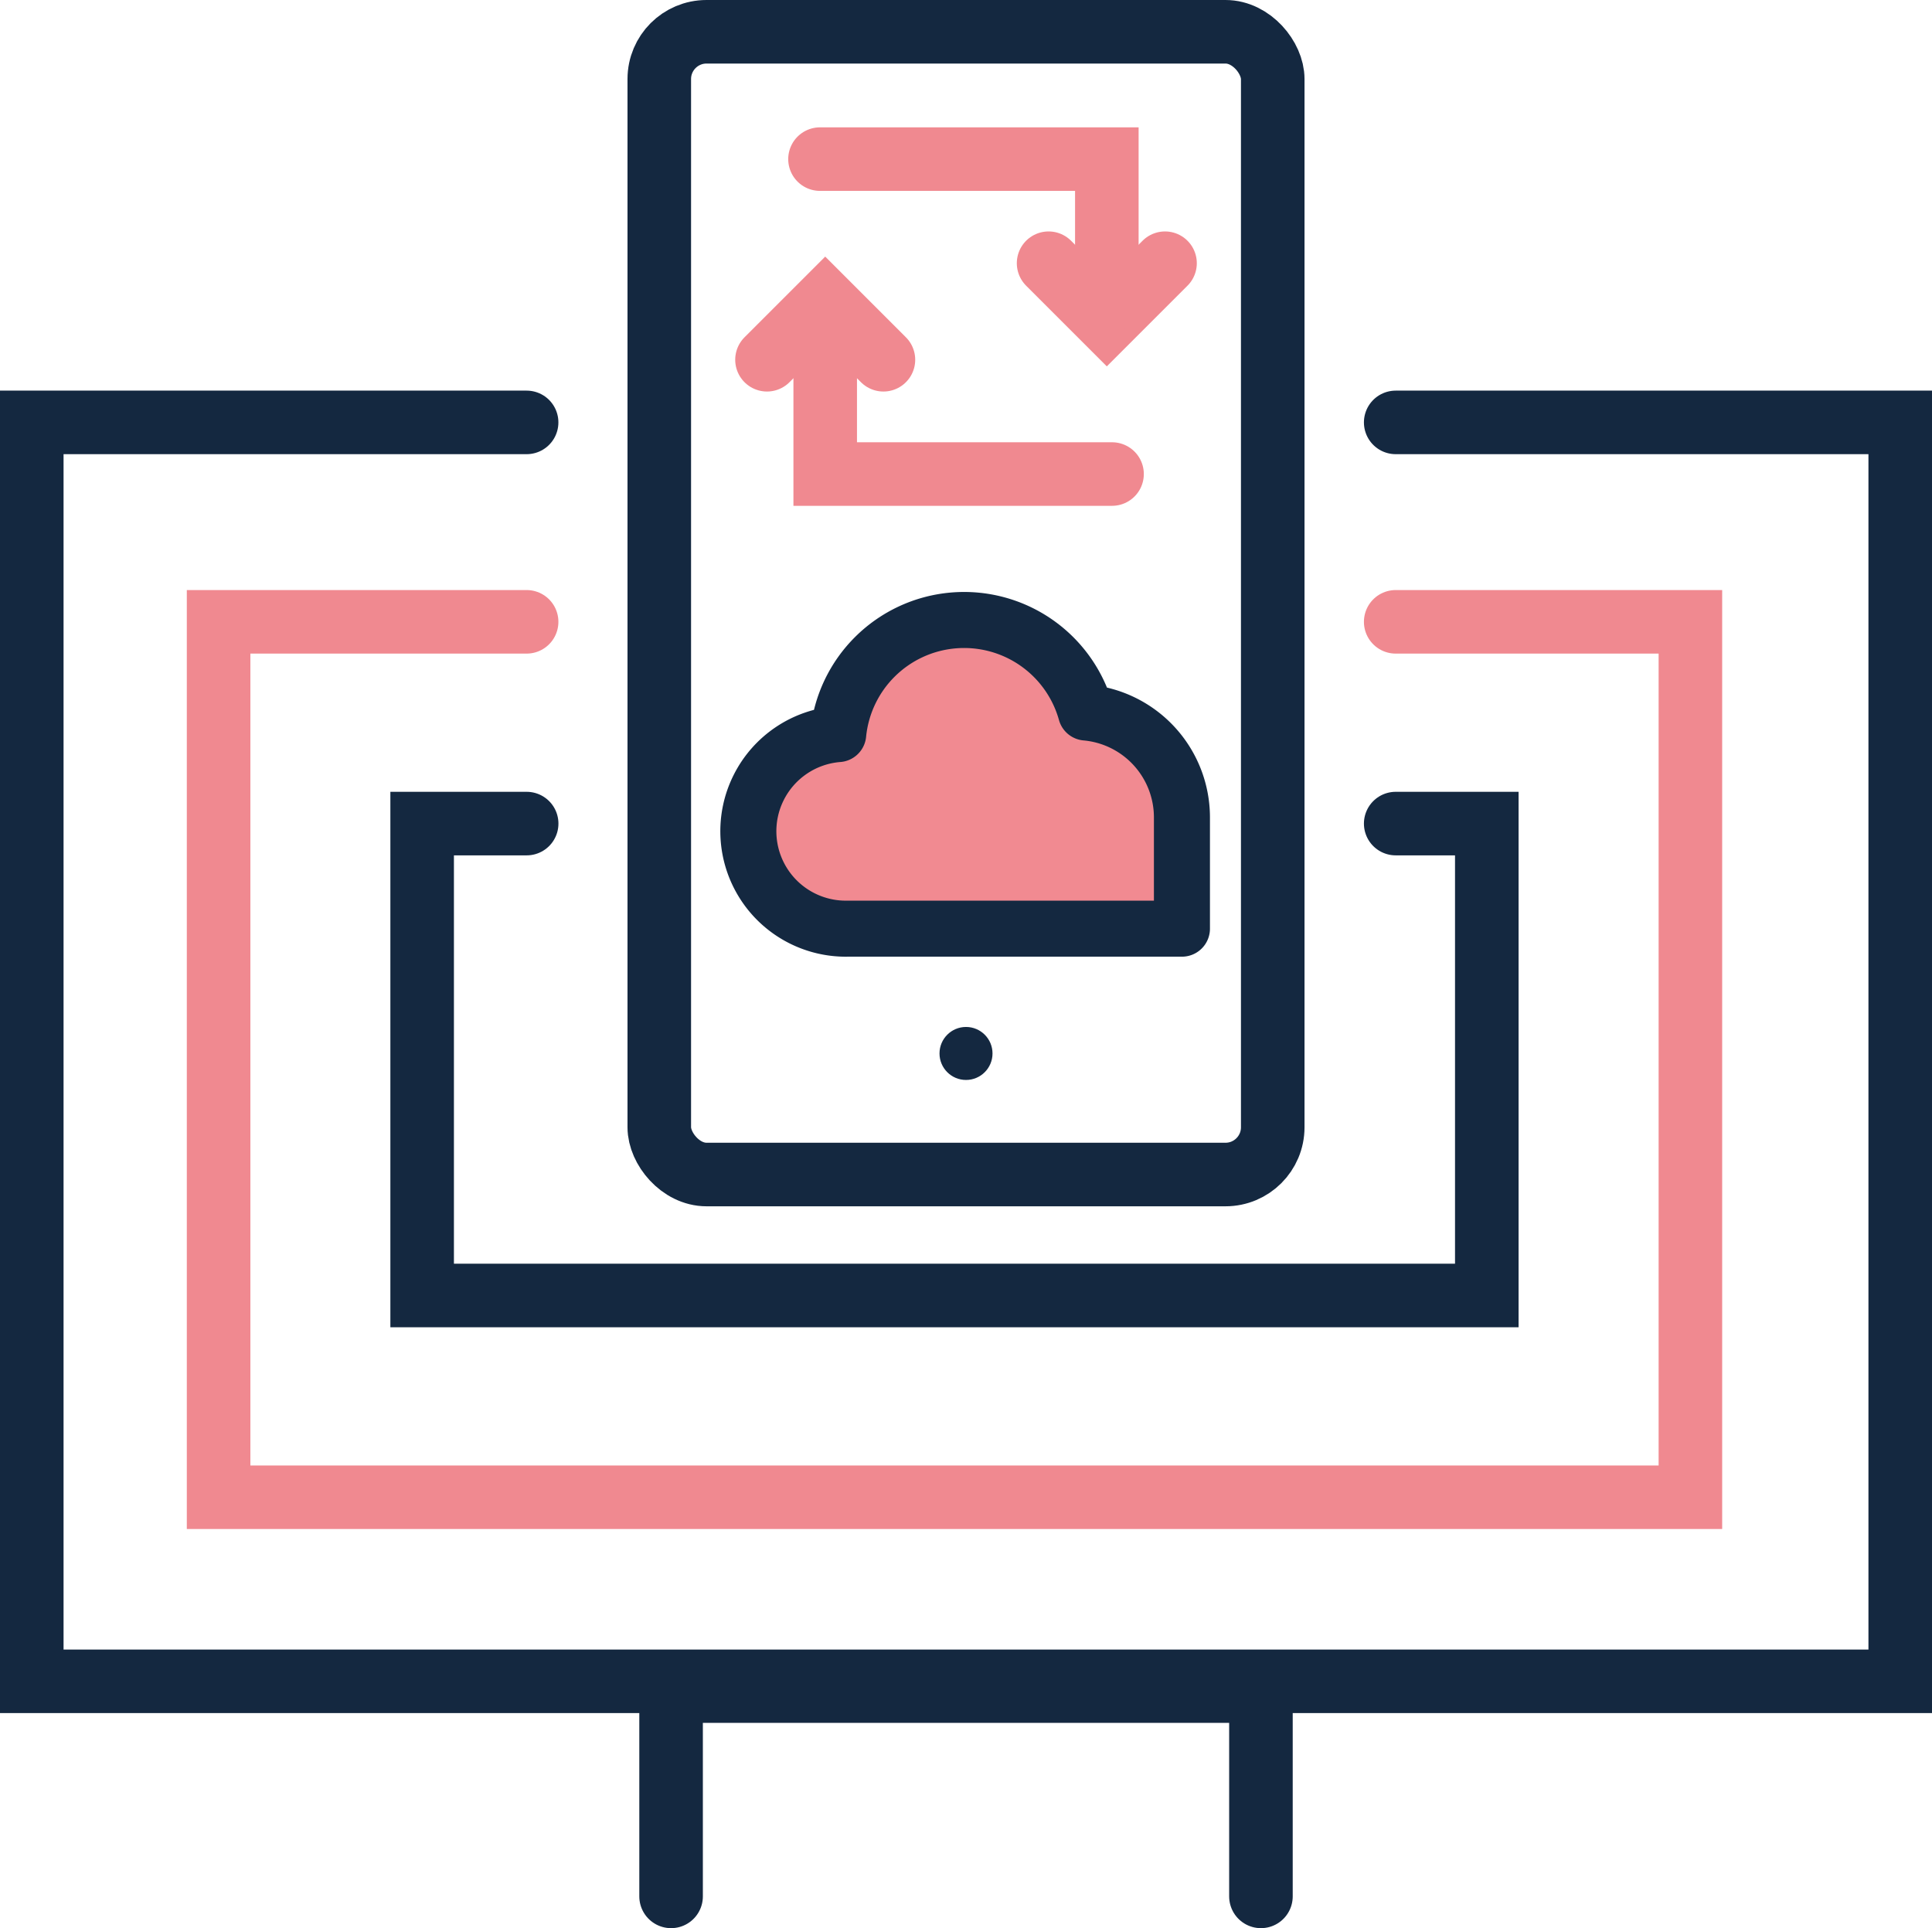
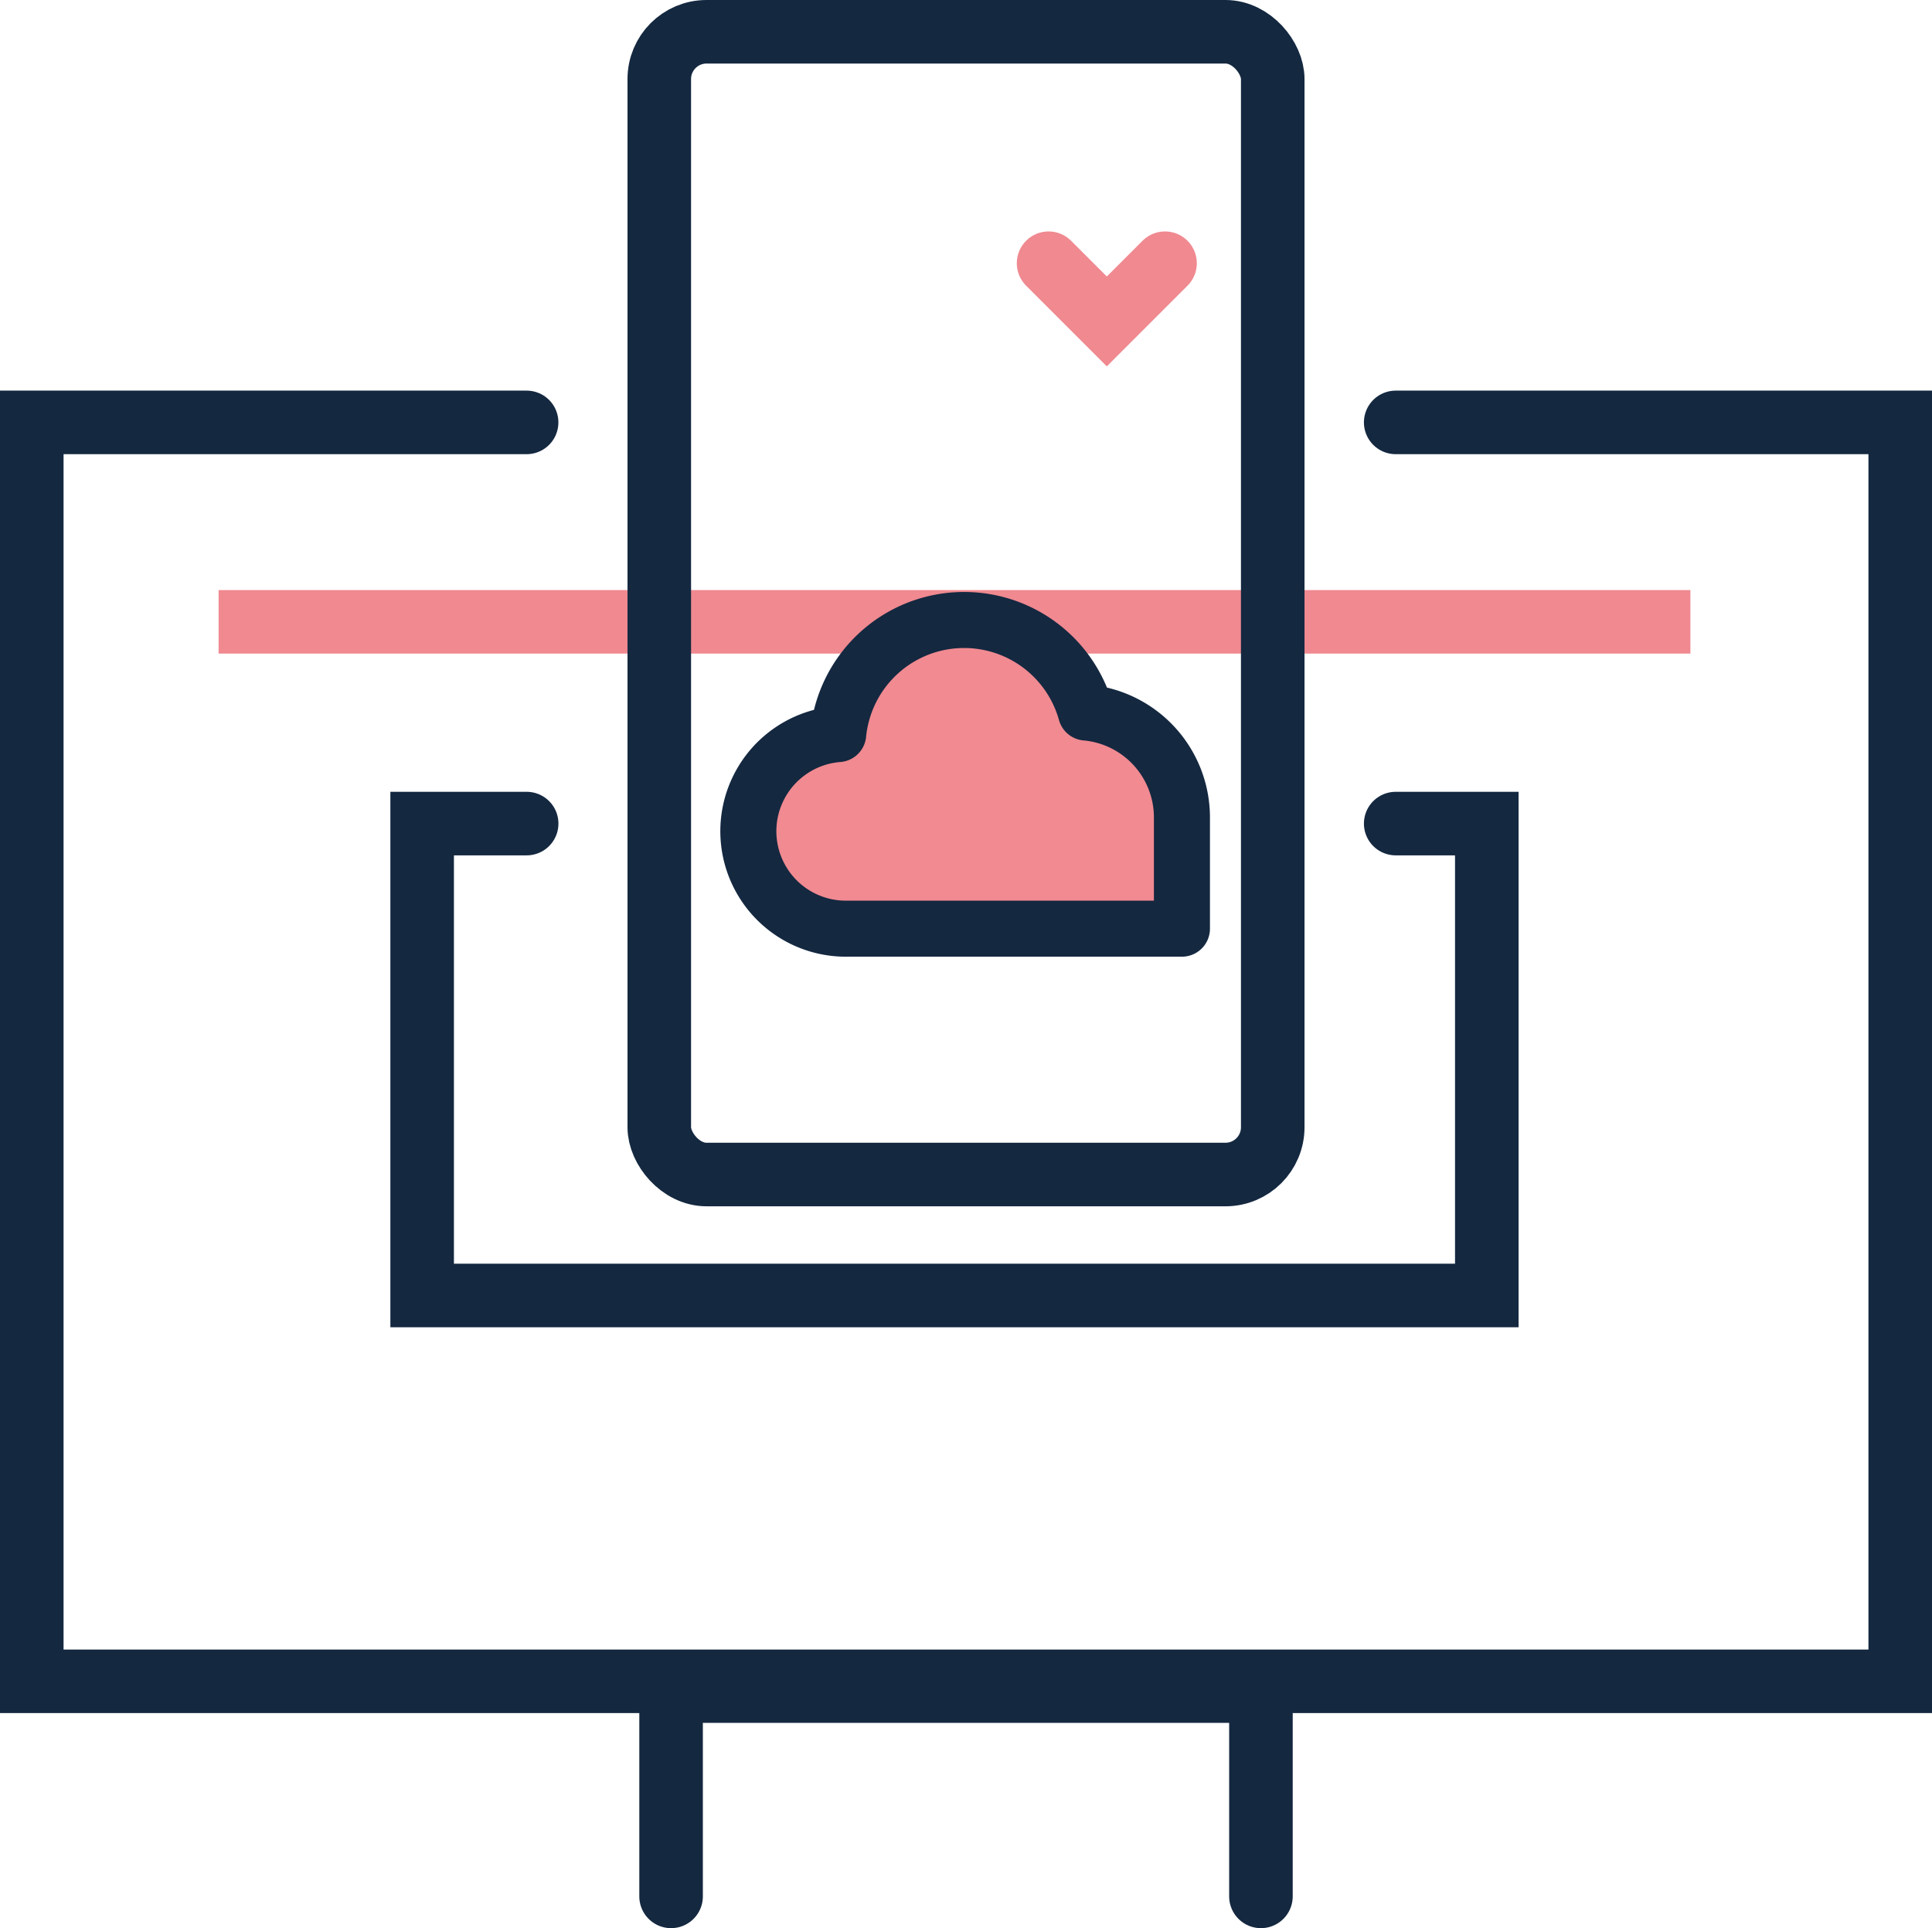
<svg xmlns="http://www.w3.org/2000/svg" width="91.193" height="91.018" viewBox="0 0 91.193 91.018">
  <g id="Groupe_156" data-name="Groupe 156" transform="translate(-194.974 -149.861)">
-     <path id="Tracé_376" data-name="Tracé 376" d="M260.853,179.214h13.91v41.324H205.292V179.214h14.539" fill="none" stroke="#f08990" stroke-linecap="round" stroke-miterlimit="10" stroke-width="3" />
+     <path id="Tracé_376" data-name="Tracé 376" d="M260.853,179.214h13.91H205.292V179.214h14.539" fill="none" stroke="#f08990" stroke-linecap="round" stroke-miterlimit="10" stroke-width="3" />
    <path id="Tracé_377" data-name="Tracé 377" d="M260.853,188.738h4.3v22.276H214.9V188.738h4.933" fill="none" stroke="#142840" stroke-linecap="round" stroke-miterlimit="10" stroke-width="3" />
    <path id="Tracé_378" data-name="Tracé 378" d="M260.853,169.8h23.814v59.427H196.474V169.8h23.357" fill="none" stroke="#142840" stroke-linecap="round" stroke-miterlimit="10" stroke-width="3" />
    <rect id="Rectangle_76" data-name="Rectangle 76" width="28.956" height="53.943" rx="2.23" transform="translate(226.093 151.361)" fill="none" stroke="#142840" stroke-miterlimit="10" stroke-width="3" />
-     <circle id="Ellipse_42" data-name="Ellipse 42" cx="1.251" cy="1.251" r="1.251" transform="translate(239.32 198.338)" fill="#142840" />
    <path id="Tracé_373" data-name="Tracé 373" d="M249.965,162.286l-2.748,2.748-2.748-2.748" fill="none" stroke="#f08990" stroke-linecap="round" stroke-miterlimit="10" stroke-width="3" />
-     <path id="Tracé_373-2" data-name="Tracé 373" d="M231.177,166.843l2.748-2.748,2.748,2.748" fill="none" stroke="#f08990" stroke-linecap="round" stroke-miterlimit="10" stroke-width="3" />
-     <path id="Tracé_379" data-name="Tracé 379" d="M247.464,172.238H233.925v-6.769" fill="none" stroke="#f08990" stroke-linecap="round" stroke-miterlimit="10" stroke-width="3" />
-     <path id="Tracé_380" data-name="Tracé 380" d="M233.679,157.372h13.539v6.769" fill="none" stroke="#f08990" stroke-linecap="round" stroke-miterlimit="10" stroke-width="3" />
    <path id="Tracé_381" data-name="Tracé 381" d="M226.65,239.379v-9.691h27.842v9.691" fill="none" stroke="#142840" stroke-linecap="round" stroke-linejoin="round" stroke-width="3" />
    <path id="Tracé_382" data-name="Tracé 382" d="M250.763,188.437a4.972,4.972,0,0,0-4.53-4.942,5.971,5.971,0,0,0-11.694,1.018,4.6,4.6,0,0,0,.456,9.185h15.768Z" fill="#f18a91" stroke="#142840" stroke-linecap="round" stroke-linejoin="round" stroke-width="2.645" />
  </g>
</svg>